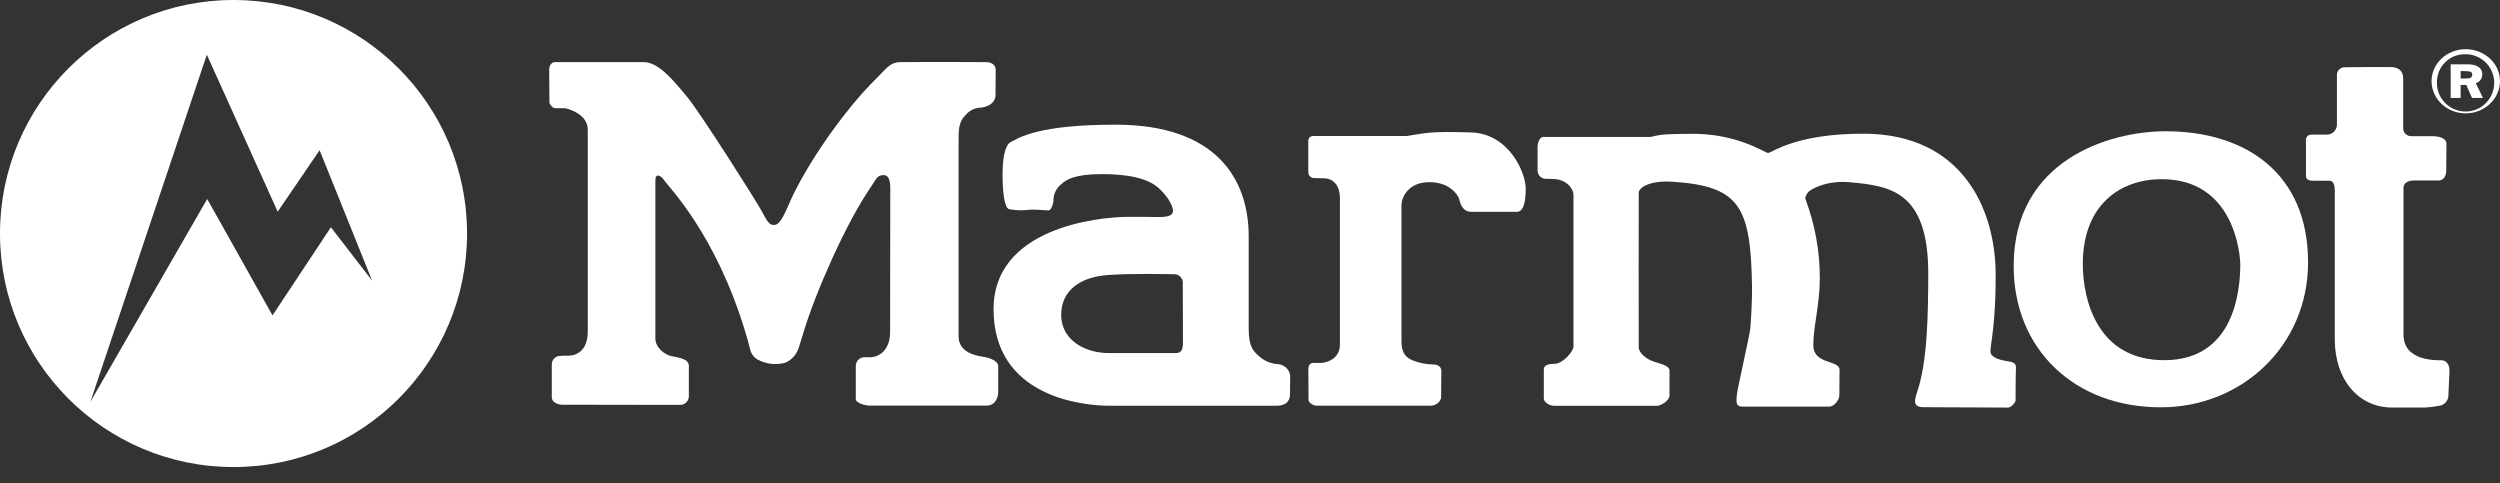
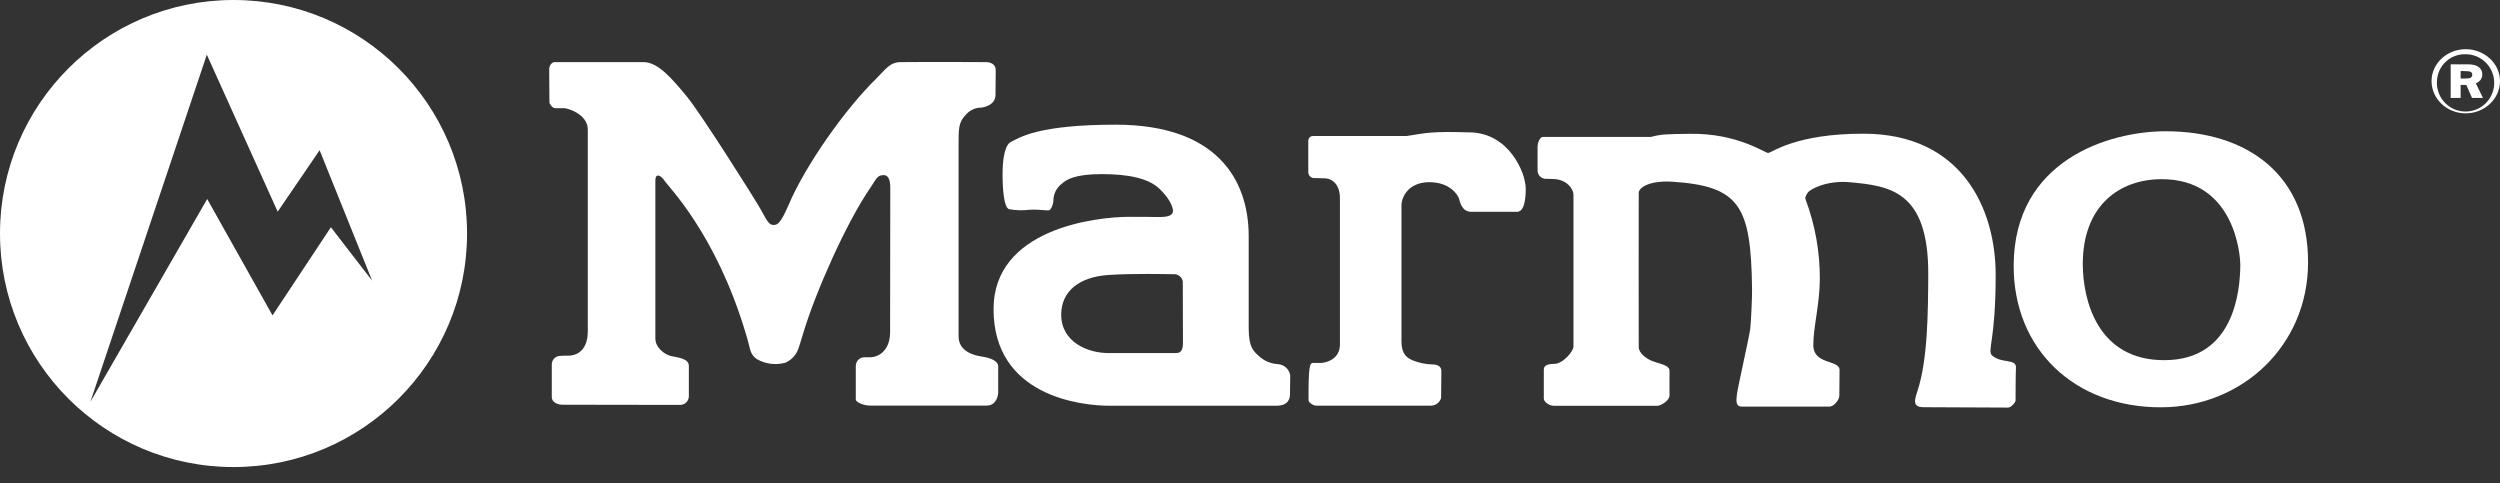
<svg xmlns="http://www.w3.org/2000/svg" width="150px" height="29px" viewBox="0 0 150 29" version="1.1">
  <rect x="0" y="0" width="150" height="29" fill="#333333" stroke="none" />
  <title>Logo</title>
  <g id="Page-1" stroke="none" stroke-width="1" fill="none" fill-rule="evenodd">
    <g id="Logo" transform="translate(0, -0)" fill="#FFFFFF" fill-rule="nonzero">
      <path d="M38.621,3.728 C39.494,3.728 40.34,4.741 41.226,5.811 C42.025,6.774 45.403,12.097 45.713,12.687 C46.022,13.278 46.168,13.496 46.394,13.496 C46.62,13.496 46.8,13.496 47.312,12.303 C48.345,9.872 50.75,6.501 52.551,4.741 C53.15,4.15 53.378,3.735 54.036,3.728 C55.983,3.707 58.933,3.728 59.174,3.728 C59.415,3.728 59.743,3.84 59.743,4.203 C59.743,4.567 59.731,5.093 59.731,5.69 C59.731,6.288 59.069,6.462 58.766,6.462 C58.446,6.491 58.151,6.646 57.945,6.892 C57.502,7.322 57.515,7.796 57.515,8.647 C57.515,9.498 57.515,19.003 57.515,20.183 C57.515,21.114 58.484,21.331 58.935,21.397 C59.387,21.464 59.896,21.644 59.892,21.986 C59.892,22.235 59.892,23.424 59.892,23.555 C59.892,23.686 59.81,24.335 59.195,24.335 L52.188,24.335 C51.837,24.335 51.347,24.144 51.347,23.961 L51.347,21.971 C51.343,21.829 51.397,21.692 51.496,21.59 C51.596,21.489 51.732,21.433 51.874,21.434 C52.162,21.434 51.919,21.434 52.246,21.434 C52.572,21.434 53.376,21.167 53.406,19.979 C53.417,19.594 53.406,11.66 53.417,11.304 C53.417,11.089 53.417,10.506 53.019,10.506 C52.622,10.506 52.566,10.762 52.263,11.203 C50.759,13.379 48.943,17.529 48.229,19.88 C48.042,20.497 47.931,20.849 47.903,20.92 C47.771,21.298 47.487,21.603 47.12,21.763 C46.545,21.922 45.93,21.844 45.412,21.548 C45.096,21.333 45.023,21.064 44.95,20.744 C44.883,20.46 44.802,20.196 44.735,19.975 C42.954,14.005 40.044,11.14 39.868,10.839 C39.79,10.708 39.582,10.491 39.438,10.539 C39.352,10.566 39.322,10.659 39.322,10.885 C39.322,11.11 39.322,19.76 39.322,20.306 C39.322,20.851 39.861,21.266 40.257,21.361 C40.652,21.455 41.331,21.496 41.331,21.954 C41.331,22.201 41.331,23.376 41.331,23.776 C41.33,23.923 41.267,24.063 41.158,24.161 C41.049,24.26 40.904,24.308 40.757,24.294 L33.752,24.283 C33.431,24.283 33.107,24.114 33.107,23.838 C33.107,23.742 33.107,22.229 33.107,21.887 C33.098,21.634 33.273,21.411 33.522,21.361 C33.725,21.342 33.93,21.335 34.134,21.339 C34.336,21.339 35.265,21.253 35.267,19.887 C35.267,18.204 35.267,8.74 35.267,7.779 C35.267,6.819 34.007,6.49 33.859,6.49 L33.326,6.49 C33.131,6.49 33.03,6.288 32.967,6.18 L32.952,4.156 C32.952,3.922 33.109,3.726 33.298,3.726 L38.621,3.728 Z" id="Path" />
-       <path d="M143.388,4.023 C143.519,4.023 144.191,3.995 144.191,4.717 L144.191,7.642 C144.176,7.783 144.225,7.924 144.324,8.027 C144.423,8.129 144.563,8.181 144.705,8.17 C144.991,8.17 145.543,8.17 145.908,8.17 C146.274,8.17 146.787,8.258 146.787,8.628 C146.787,8.998 146.77,9.907 146.774,10.22 C146.774,10.65 146.544,10.829 146.319,10.829 L144.815,10.829 C144.589,10.829 144.209,10.917 144.209,11.282 C144.209,11.647 144.209,18.445 144.209,20.076 C144.209,21.707 146.252,21.614 146.493,21.614 C146.734,21.614 146.966,21.829 146.966,22.205 C146.966,22.581 146.903,23.495 146.903,23.75 C146.89,24.05 146.667,24.299 146.37,24.343 C146.093,24.397 145.812,24.434 145.53,24.453 C145.274,24.453 145.425,24.453 143.525,24.453 C141.454,24.44 140.108,22.734 140.087,20.415 C140.087,19.504 140.087,11.695 140.087,11.467 C140.087,11.061 139.994,10.844 139.754,10.844 L138.812,10.844 C138.454,10.844 138.357,10.736 138.357,10.539 C138.357,10.341 138.357,8.544 138.357,8.45 C138.34,8.353 138.369,8.253 138.435,8.18 C138.502,8.108 138.598,8.07 138.696,8.078 C139.04,8.078 139.367,8.078 139.623,8.078 C139.791,8.074 139.95,8 140.062,7.875 C140.174,7.75 140.23,7.584 140.216,7.416 C140.216,6.95 140.216,4.646 140.216,4.442 C140.242,4.237 140.399,4.074 140.603,4.04 C140.85,4.023 143.254,4.023 143.388,4.023 Z" id="Path" />
-       <path d="M91.544,11.31 C91.544,12.767 91.101,12.707 90.976,12.707 L88.269,12.707 C87.686,12.707 87.588,12.062 87.536,11.903 C87.484,11.744 87.037,10.93 85.761,10.93 C84.484,10.93 84.089,11.852 84.089,12.307 C84.089,12.763 84.089,19.818 84.089,20.499 C84.089,21.264 84.437,21.483 84.757,21.619 C85.135,21.774 85.538,21.858 85.946,21.866 C86.361,21.866 86.481,22.061 86.481,22.265 C86.481,22.47 86.466,23.755 86.466,23.881 C86.389,24.137 86.163,24.319 85.896,24.339 L78.977,24.339 C78.79,24.339 78.512,24.148 78.512,24.013 C78.512,23.877 78.502,22.412 78.502,22.169 C78.502,21.926 78.598,21.812 78.749,21.778 C78.964,21.767 79.039,21.778 79.237,21.778 C79.434,21.778 80.395,21.636 80.395,20.667 C80.395,19.697 80.395,12.999 80.395,11.903 C80.395,10.882 79.75,10.689 79.441,10.698 C79.262,10.698 79.043,10.683 78.897,10.683 C78.799,10.695 78.7,10.666 78.624,10.603 C78.548,10.539 78.502,10.446 78.497,10.347 L78.497,8.501 C78.497,8.286 78.586,8.16 78.815,8.16 L84.403,8.16 C85.621,7.971 85.845,7.872 88.252,7.945 C90.523,8.009 91.537,10.328 91.544,11.31 Z" id="Path" />
+       <path d="M91.544,11.31 C91.544,12.767 91.101,12.707 90.976,12.707 L88.269,12.707 C87.686,12.707 87.588,12.062 87.536,11.903 C87.484,11.744 87.037,10.93 85.761,10.93 C84.484,10.93 84.089,11.852 84.089,12.307 C84.089,12.763 84.089,19.818 84.089,20.499 C84.089,21.264 84.437,21.483 84.757,21.619 C85.135,21.774 85.538,21.858 85.946,21.866 C86.361,21.866 86.481,22.061 86.481,22.265 C86.481,22.47 86.466,23.755 86.466,23.881 C86.389,24.137 86.163,24.319 85.896,24.339 L78.977,24.339 C78.79,24.339 78.512,24.148 78.512,24.013 C78.502,21.926 78.598,21.812 78.749,21.778 C78.964,21.767 79.039,21.778 79.237,21.778 C79.434,21.778 80.395,21.636 80.395,20.667 C80.395,19.697 80.395,12.999 80.395,11.903 C80.395,10.882 79.75,10.689 79.441,10.698 C79.262,10.698 79.043,10.683 78.897,10.683 C78.799,10.695 78.7,10.666 78.624,10.603 C78.548,10.539 78.502,10.446 78.497,10.347 L78.497,8.501 C78.497,8.286 78.586,8.16 78.815,8.16 L84.403,8.16 C85.621,7.971 85.845,7.872 88.252,7.945 C90.523,8.009 91.537,10.328 91.544,11.31 Z" id="Path" />
      <path d="M101.41,8.029 C104.244,7.986 105.886,9.178 106.088,9.178 C106.29,9.178 107.723,8.007 111.849,8.022 C117.69,8.044 119.74,12.49 119.74,16.495 C119.74,20.501 119.214,21.041 119.526,21.326 C120.08,21.829 120.985,21.503 120.957,22.055 C120.935,22.485 120.935,23.948 120.935,24.036 C120.935,24.124 120.68,24.455 120.478,24.455 C120.275,24.455 116.111,24.432 115.425,24.432 C114.74,24.432 114.864,24.019 115.051,23.45 C115.67,21.571 115.683,18.709 115.696,16.452 C115.711,11.428 113.356,11.153 110.99,10.934 C109.563,10.803 108.577,11.381 108.467,11.555 C108.357,11.729 108.289,11.854 108.329,11.95 C108.903,13.475 109.194,15.09 109.189,16.719 C109.189,18.234 108.791,19.65 108.8,20.71 C108.8,21.902 110.377,21.569 110.373,22.201 C110.373,22.648 110.36,23.49 110.36,23.74 C110.36,23.989 110.04,24.397 109.761,24.397 L104.513,24.397 C104.15,24.397 104.163,24.092 104.214,23.664 C104.266,23.237 104.975,20.119 105.016,19.721 C105.057,19.324 105.134,17.907 105.123,17.286 C105.05,12.423 104.433,11.168 100.352,10.904 C99.005,10.816 98.335,11.237 98.324,11.568 C98.313,11.965 98.324,20.508 98.324,20.834 C98.324,21.161 98.754,21.55 99.272,21.711 C99.789,21.872 100.17,21.965 100.17,22.24 C100.17,22.515 100.17,23.407 100.17,23.727 C100.17,24.047 99.639,24.348 99.437,24.348 L93.244,24.348 C92.926,24.348 92.629,24.096 92.629,23.918 C92.629,23.74 92.629,22.377 92.629,22.179 C92.629,21.982 92.756,21.831 93.263,21.831 C93.77,21.831 94.415,21.079 94.408,20.789 C94.408,20.331 94.408,12.062 94.408,11.684 C94.408,11.306 93.957,10.749 93.203,10.743 C93.061,10.743 92.956,10.725 92.827,10.728 C92.687,10.747 92.546,10.707 92.437,10.617 C92.328,10.527 92.262,10.396 92.255,10.255 C92.255,10.094 92.255,8.92 92.255,8.768 C92.255,8.615 92.371,8.218 92.575,8.218 L99.046,8.218 C99.703,8.041 100.024,8.048 101.41,8.029 Z" id="Path" />
      <path d="M66.94,7.481 C72.957,7.481 74.907,10.725 74.922,14.142 C74.922,15.432 74.922,18.561 74.922,19.717 C74.922,20.873 75.231,21.081 75.553,21.382 C75.867,21.664 76.269,21.829 76.69,21.849 C77.061,21.881 77.361,22.164 77.414,22.532 C77.414,22.852 77.399,23.391 77.399,23.647 C77.399,23.903 77.316,24.35 76.559,24.346 C76.069,24.346 67.86,24.346 66.603,24.346 C64.817,24.346 59.61,23.75 59.614,18.543 C59.614,13.73 65.726,13.016 67.72,13.01 C68.457,13.01 68.866,13.01 69.416,13.021 C70.121,13.038 70.379,12.917 70.379,12.645 C70.379,12.43 70.183,11.903 69.545,11.306 C68.907,10.708 67.729,10.446 66.107,10.446 C64.484,10.446 63.958,10.786 63.706,11.028 C63.386,11.269 63.2,11.647 63.203,12.047 C63.203,12.221 63.076,12.576 62.952,12.614 C62.827,12.653 62.296,12.548 61.768,12.586 C61.363,12.637 60.953,12.625 60.551,12.552 C60.229,12.475 60.154,11.297 60.154,10.491 C60.154,9.685 60.246,8.843 60.584,8.557 C61.181,8.235 62.324,7.481 66.94,7.481 Z M70.396,16.452 C70.003,16.452 67.97,16.394 66.465,16.502 C64.809,16.62 63.672,17.435 63.672,18.881 C63.672,20.512 65.258,21.189 66.504,21.182 C67.22,21.182 70.252,21.182 70.574,21.182 C70.897,21.182 70.978,20.927 70.978,20.576 C70.978,20.422 70.967,17.039 70.967,16.893 C70.922,16.619 70.673,16.426 70.396,16.452 L70.396,16.452 Z" id="Shape" />
      <path d="M129.694,10.751 C127.172,10.751 124.967,12.331 124.967,15.836 C124.967,17.985 125.839,21.638 129.89,21.61 C134.031,21.589 134.403,17.497 134.418,15.924 C134.422,15.195 134.025,10.741 129.694,10.751 Z M120.821,15.909 C120.851,9.602 126.55,7.878 129.933,7.876 C134.811,7.876 138.484,10.455 138.484,15.735 C138.484,20.761 134.5,24.427 129.673,24.438 C124.494,24.455 120.798,20.965 120.821,15.915 L120.821,15.909 Z" id="Shape" />
      <path d="M145.893,4.867 C145.893,3.812 146.815,2.951 147.941,2.951 C149.067,2.951 150,3.81 150,4.867 C150,5.925 149.078,6.801 147.941,6.801 C146.804,6.801 145.893,5.923 145.893,4.867 Z M146.218,4.867 C146.175,5.571 146.565,6.229 147.203,6.529 C147.841,6.828 148.597,6.708 149.11,6.226 C149.624,5.744 149.792,4.997 149.533,4.341 C149.274,3.686 148.642,3.255 147.937,3.254 C147.017,3.225 146.247,3.947 146.218,4.867 L146.218,4.867 Z M147.638,5.095 L147.638,5.875 L147.041,5.875 L147.041,3.86 L148.079,3.86 C148.627,3.86 148.938,4.074 148.938,4.472 C148.936,4.713 148.778,4.925 148.547,4.994 L148.977,5.875 L148.32,5.875 L147.978,5.095 L147.638,5.095 Z M147.638,4.261 L147.638,4.711 L147.941,4.711 C148.227,4.711 148.335,4.646 148.335,4.483 C148.335,4.319 148.227,4.268 147.922,4.268 L147.638,4.261 Z" id="Shape" />
      <path d="M14.011,0 C6.273,0 0,6.273 0,14.011 C0,21.749 6.273,28.023 14.011,28.023 C21.749,28.023 28.023,21.749 28.023,14.011 C28.023,6.273 21.749,0 14.011,0 L14.011,0 Z M19.854,13.635 L16.351,18.924 L12.432,11.94 L5.424,24.107 L12.41,3.281 L16.661,12.7 L19.177,9.013 L22.328,16.841 L19.854,13.635 Z" id="Shape" />
    </g>
  </g>
</svg>